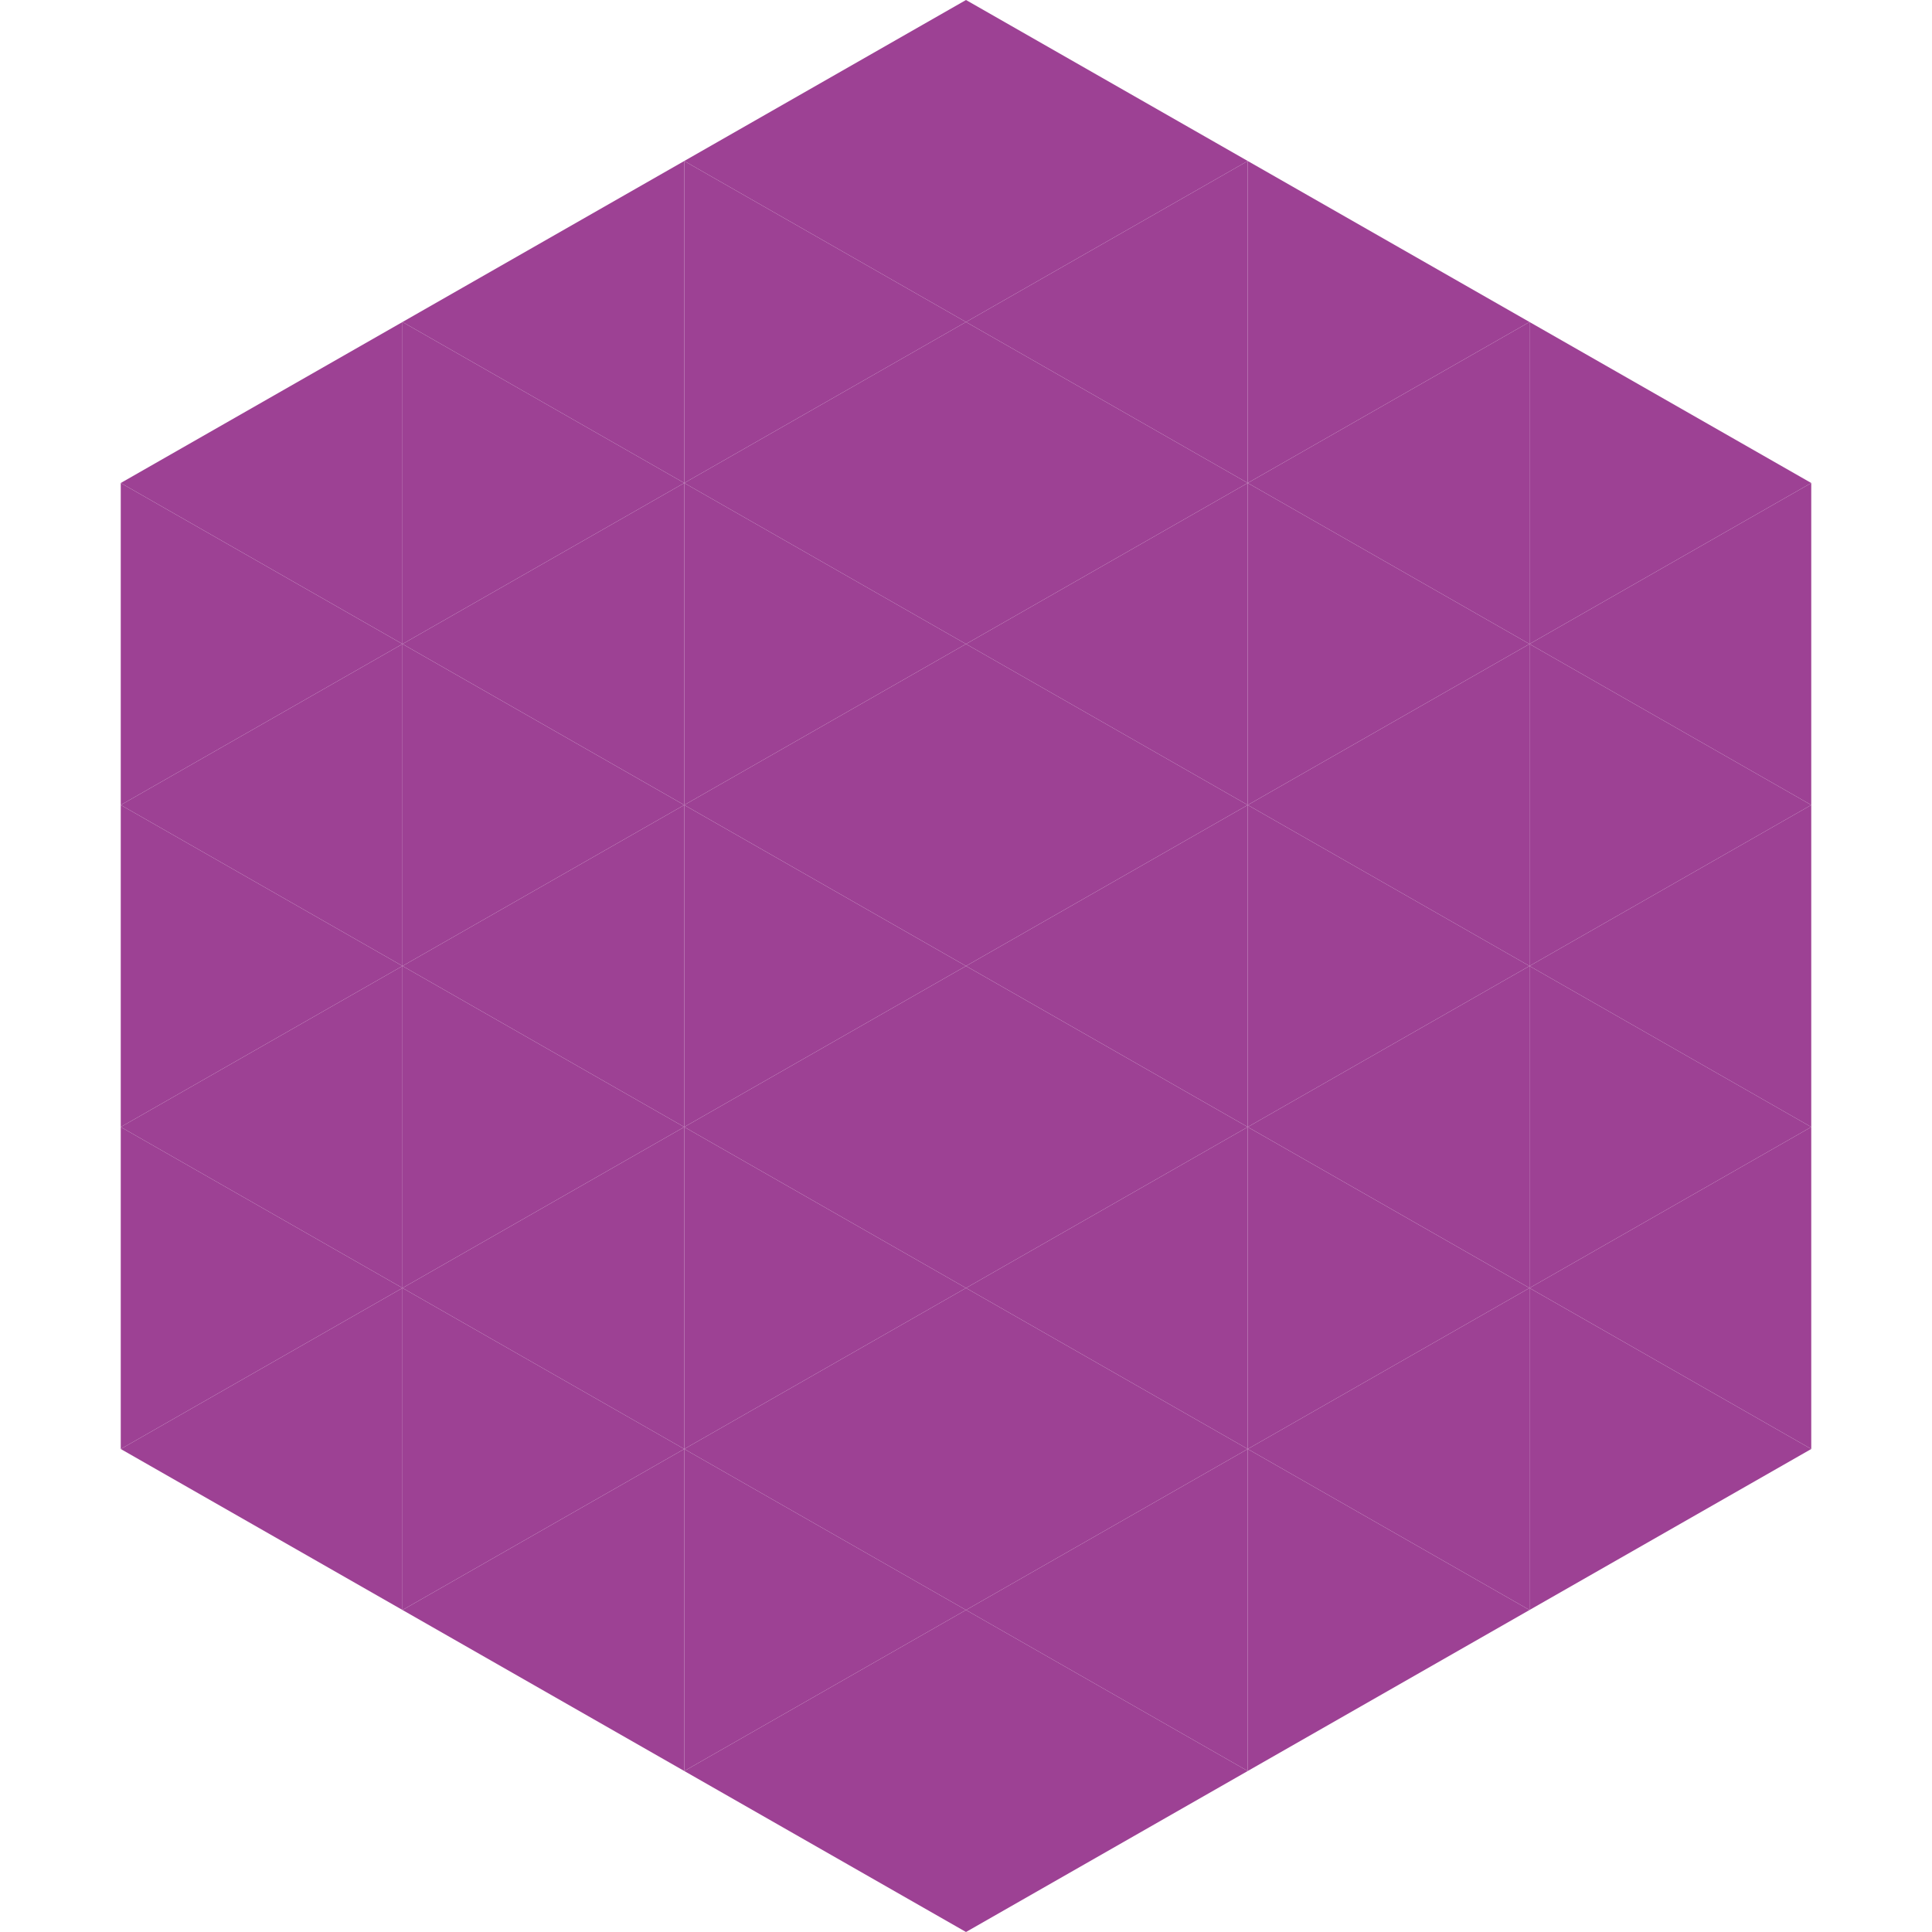
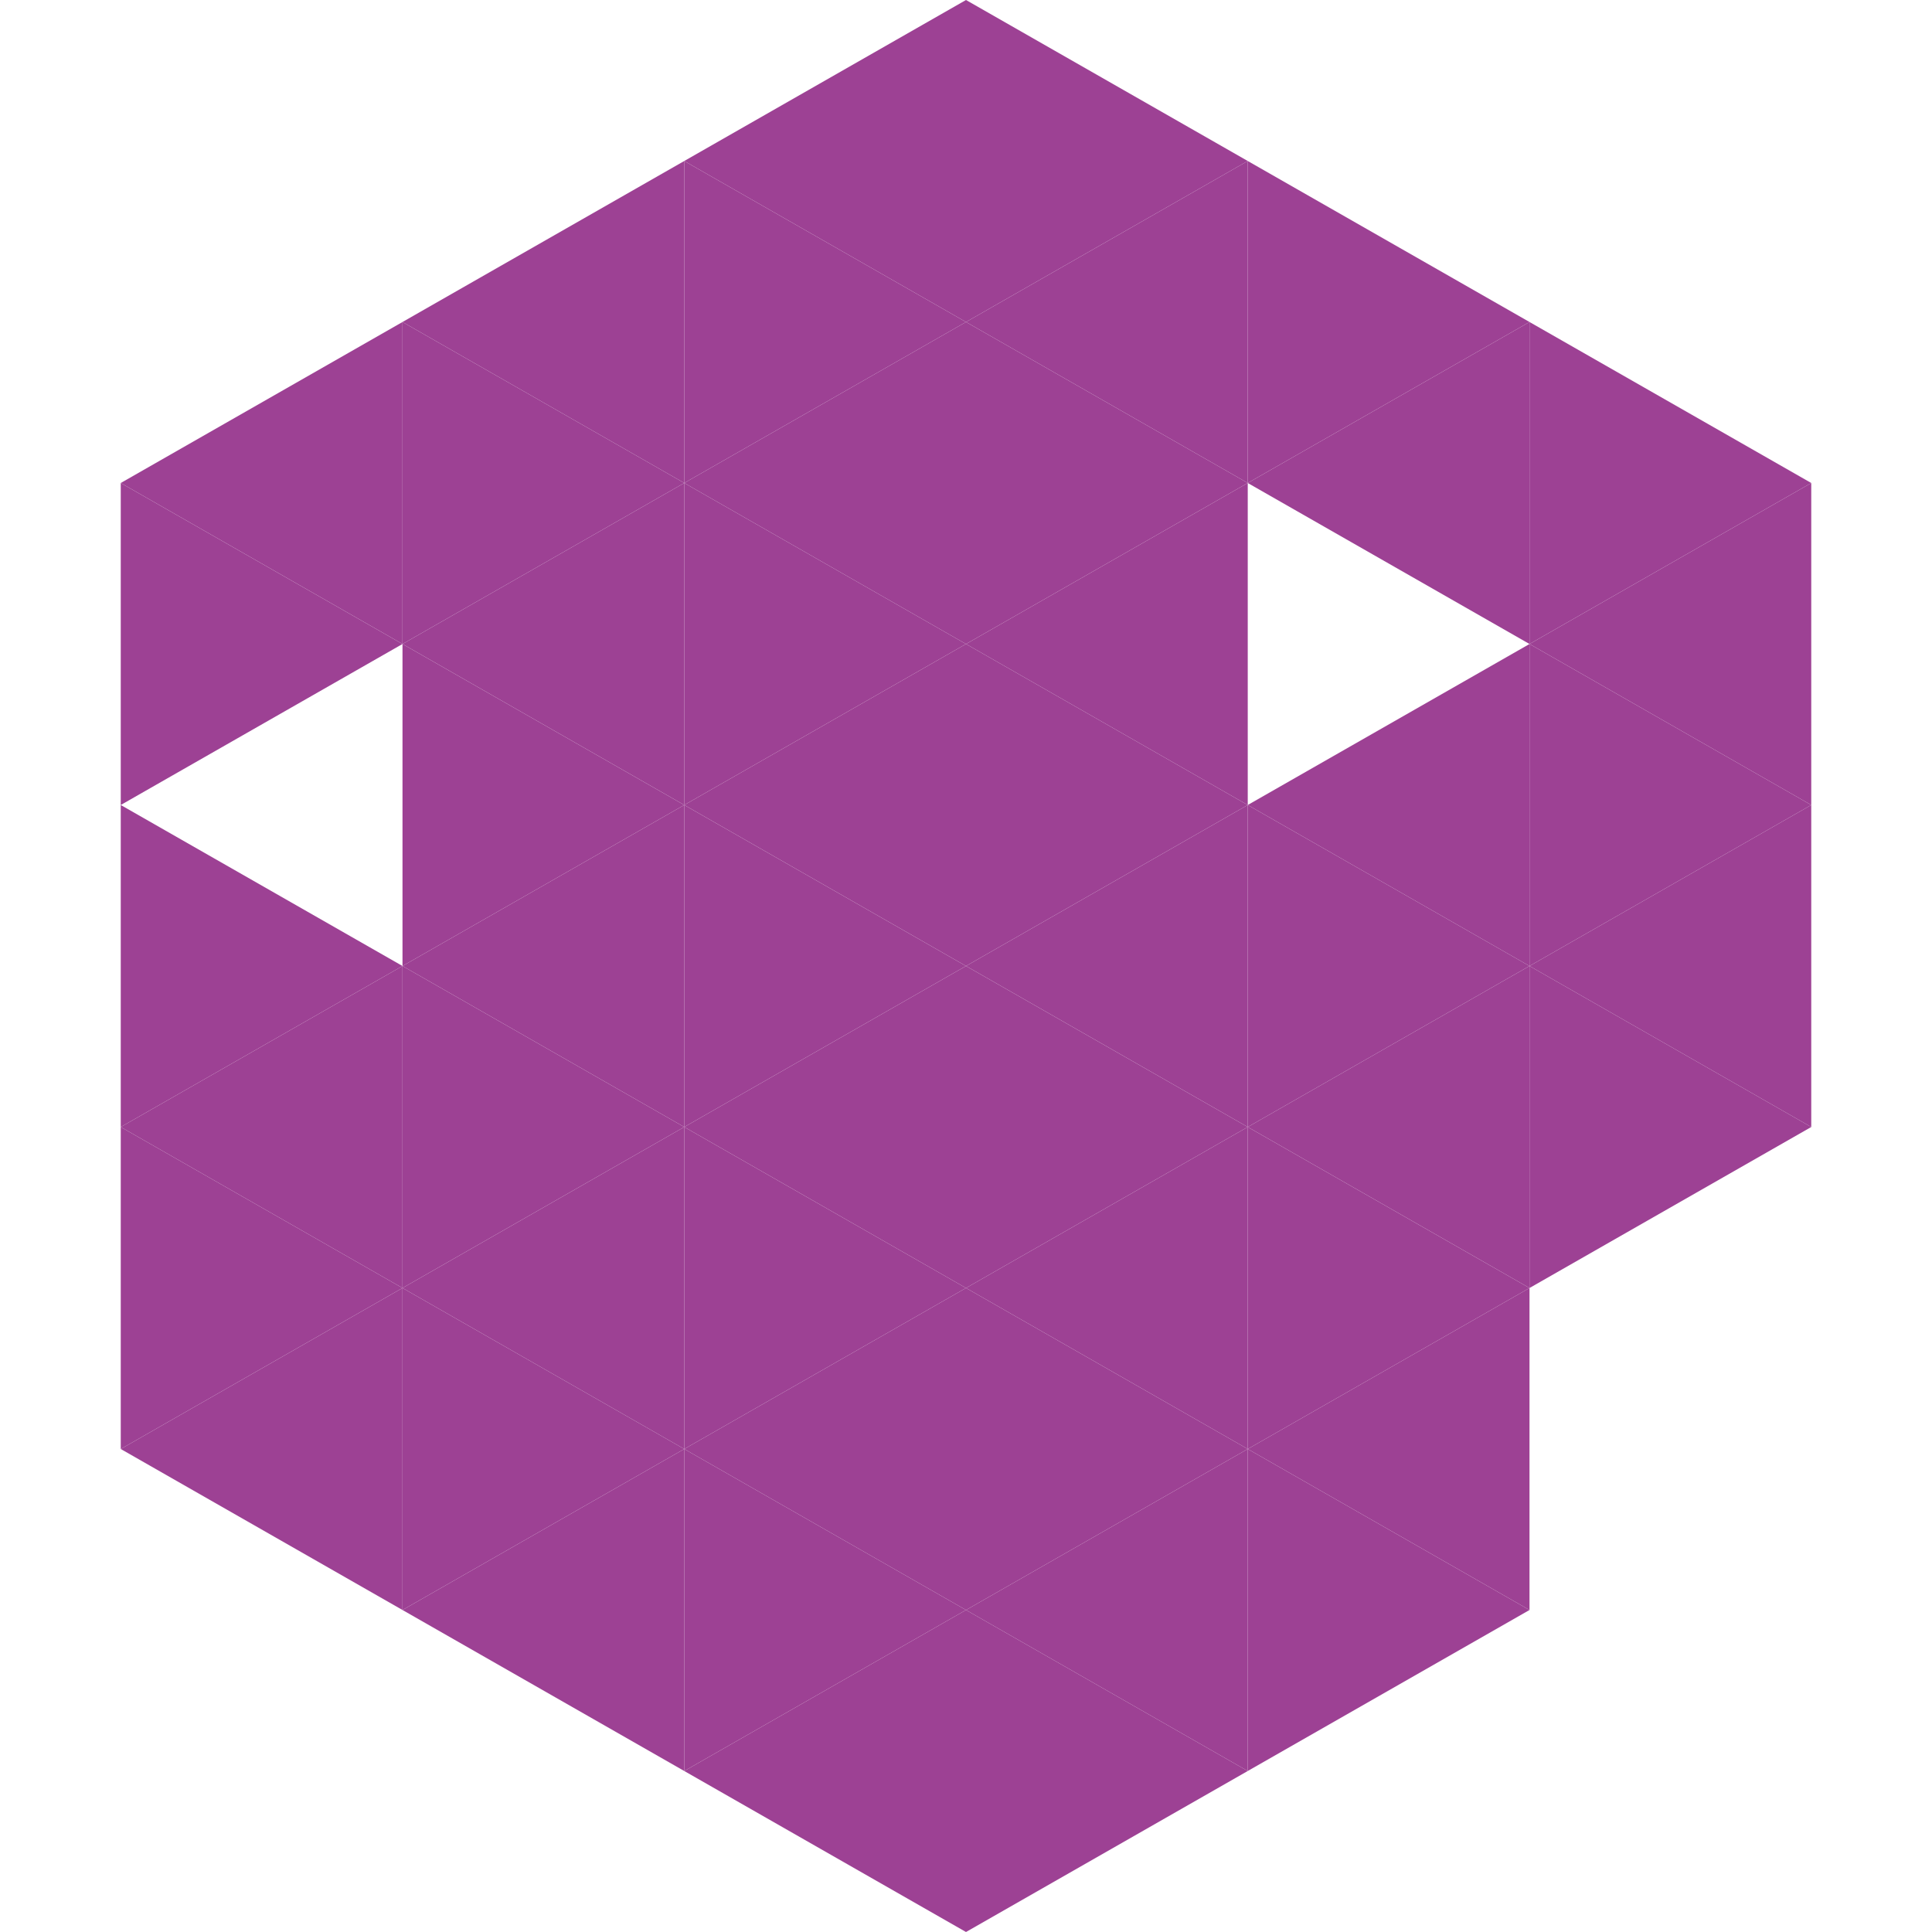
<svg xmlns="http://www.w3.org/2000/svg" width="240" height="240">
  <polygon points="50,40 15,60 50,80" style="fill:rgb(157,65,148)" />
  <polygon points="190,40 225,60 190,80" style="fill:rgb(157,65,148)" />
  <polygon points="15,60 50,80 15,100" style="fill:rgb(157,65,148)" />
  <polygon points="225,60 190,80 225,100" style="fill:rgb(157,65,148)" />
-   <polygon points="50,80 15,100 50,120" style="fill:rgb(157,65,148)" />
  <polygon points="190,80 225,100 190,120" style="fill:rgb(157,65,148)" />
  <polygon points="15,100 50,120 15,140" style="fill:rgb(157,65,148)" />
  <polygon points="225,100 190,120 225,140" style="fill:rgb(157,65,148)" />
  <polygon points="50,120 15,140 50,160" style="fill:rgb(157,65,148)" />
  <polygon points="190,120 225,140 190,160" style="fill:rgb(157,65,148)" />
  <polygon points="15,140 50,160 15,180" style="fill:rgb(157,65,148)" />
-   <polygon points="225,140 190,160 225,180" style="fill:rgb(157,65,148)" />
  <polygon points="50,160 15,180 50,200" style="fill:rgb(157,65,148)" />
-   <polygon points="190,160 225,180 190,200" style="fill:rgb(157,65,148)" />
  <polygon points="15,180 50,200 15,220" style="fill:rgb(255,255,255); fill-opacity:0" />
  <polygon points="225,180 190,200 225,220" style="fill:rgb(255,255,255); fill-opacity:0" />
  <polygon points="50,0 85,20 50,40" style="fill:rgb(255,255,255); fill-opacity:0" />
  <polygon points="190,0 155,20 190,40" style="fill:rgb(255,255,255); fill-opacity:0" />
  <polygon points="85,20 50,40 85,60" style="fill:rgb(157,65,148)" />
  <polygon points="155,20 190,40 155,60" style="fill:rgb(157,65,148)" />
  <polygon points="50,40 85,60 50,80" style="fill:rgb(157,65,148)" />
  <polygon points="190,40 155,60 190,80" style="fill:rgb(157,65,148)" />
  <polygon points="85,60 50,80 85,100" style="fill:rgb(157,65,148)" />
-   <polygon points="155,60 190,80 155,100" style="fill:rgb(157,65,148)" />
  <polygon points="50,80 85,100 50,120" style="fill:rgb(157,65,148)" />
  <polygon points="190,80 155,100 190,120" style="fill:rgb(157,65,148)" />
  <polygon points="85,100 50,120 85,140" style="fill:rgb(157,65,148)" />
  <polygon points="155,100 190,120 155,140" style="fill:rgb(157,65,148)" />
  <polygon points="50,120 85,140 50,160" style="fill:rgb(157,65,148)" />
  <polygon points="190,120 155,140 190,160" style="fill:rgb(157,65,148)" />
  <polygon points="85,140 50,160 85,180" style="fill:rgb(157,65,148)" />
  <polygon points="155,140 190,160 155,180" style="fill:rgb(157,65,148)" />
  <polygon points="50,160 85,180 50,200" style="fill:rgb(157,65,148)" />
  <polygon points="190,160 155,180 190,200" style="fill:rgb(157,65,148)" />
  <polygon points="85,180 50,200 85,220" style="fill:rgb(157,65,148)" />
  <polygon points="155,180 190,200 155,220" style="fill:rgb(157,65,148)" />
  <polygon points="120,0 85,20 120,40" style="fill:rgb(157,65,148)" />
  <polygon points="120,0 155,20 120,40" style="fill:rgb(157,65,148)" />
  <polygon points="85,20 120,40 85,60" style="fill:rgb(157,65,148)" />
  <polygon points="155,20 120,40 155,60" style="fill:rgb(157,65,148)" />
  <polygon points="120,40 85,60 120,80" style="fill:rgb(157,65,148)" />
  <polygon points="120,40 155,60 120,80" style="fill:rgb(157,65,148)" />
  <polygon points="85,60 120,80 85,100" style="fill:rgb(157,65,148)" />
  <polygon points="155,60 120,80 155,100" style="fill:rgb(157,65,148)" />
  <polygon points="120,80 85,100 120,120" style="fill:rgb(157,65,148)" />
  <polygon points="120,80 155,100 120,120" style="fill:rgb(157,65,148)" />
  <polygon points="85,100 120,120 85,140" style="fill:rgb(157,65,148)" />
  <polygon points="155,100 120,120 155,140" style="fill:rgb(157,65,148)" />
  <polygon points="120,120 85,140 120,160" style="fill:rgb(157,65,148)" />
  <polygon points="120,120 155,140 120,160" style="fill:rgb(157,65,148)" />
  <polygon points="85,140 120,160 85,180" style="fill:rgb(157,65,148)" />
  <polygon points="155,140 120,160 155,180" style="fill:rgb(157,65,148)" />
  <polygon points="120,160 85,180 120,200" style="fill:rgb(157,65,148)" />
  <polygon points="120,160 155,180 120,200" style="fill:rgb(157,65,148)" />
  <polygon points="85,180 120,200 85,220" style="fill:rgb(157,65,148)" />
  <polygon points="155,180 120,200 155,220" style="fill:rgb(157,65,148)" />
  <polygon points="120,200 85,220 120,240" style="fill:rgb(157,65,148)" />
  <polygon points="120,200 155,220 120,240" style="fill:rgb(157,65,148)" />
  <polygon points="85,220 120,240 85,260" style="fill:rgb(255,255,255); fill-opacity:0" />
  <polygon points="155,220 120,240 155,260" style="fill:rgb(255,255,255); fill-opacity:0" />
</svg>